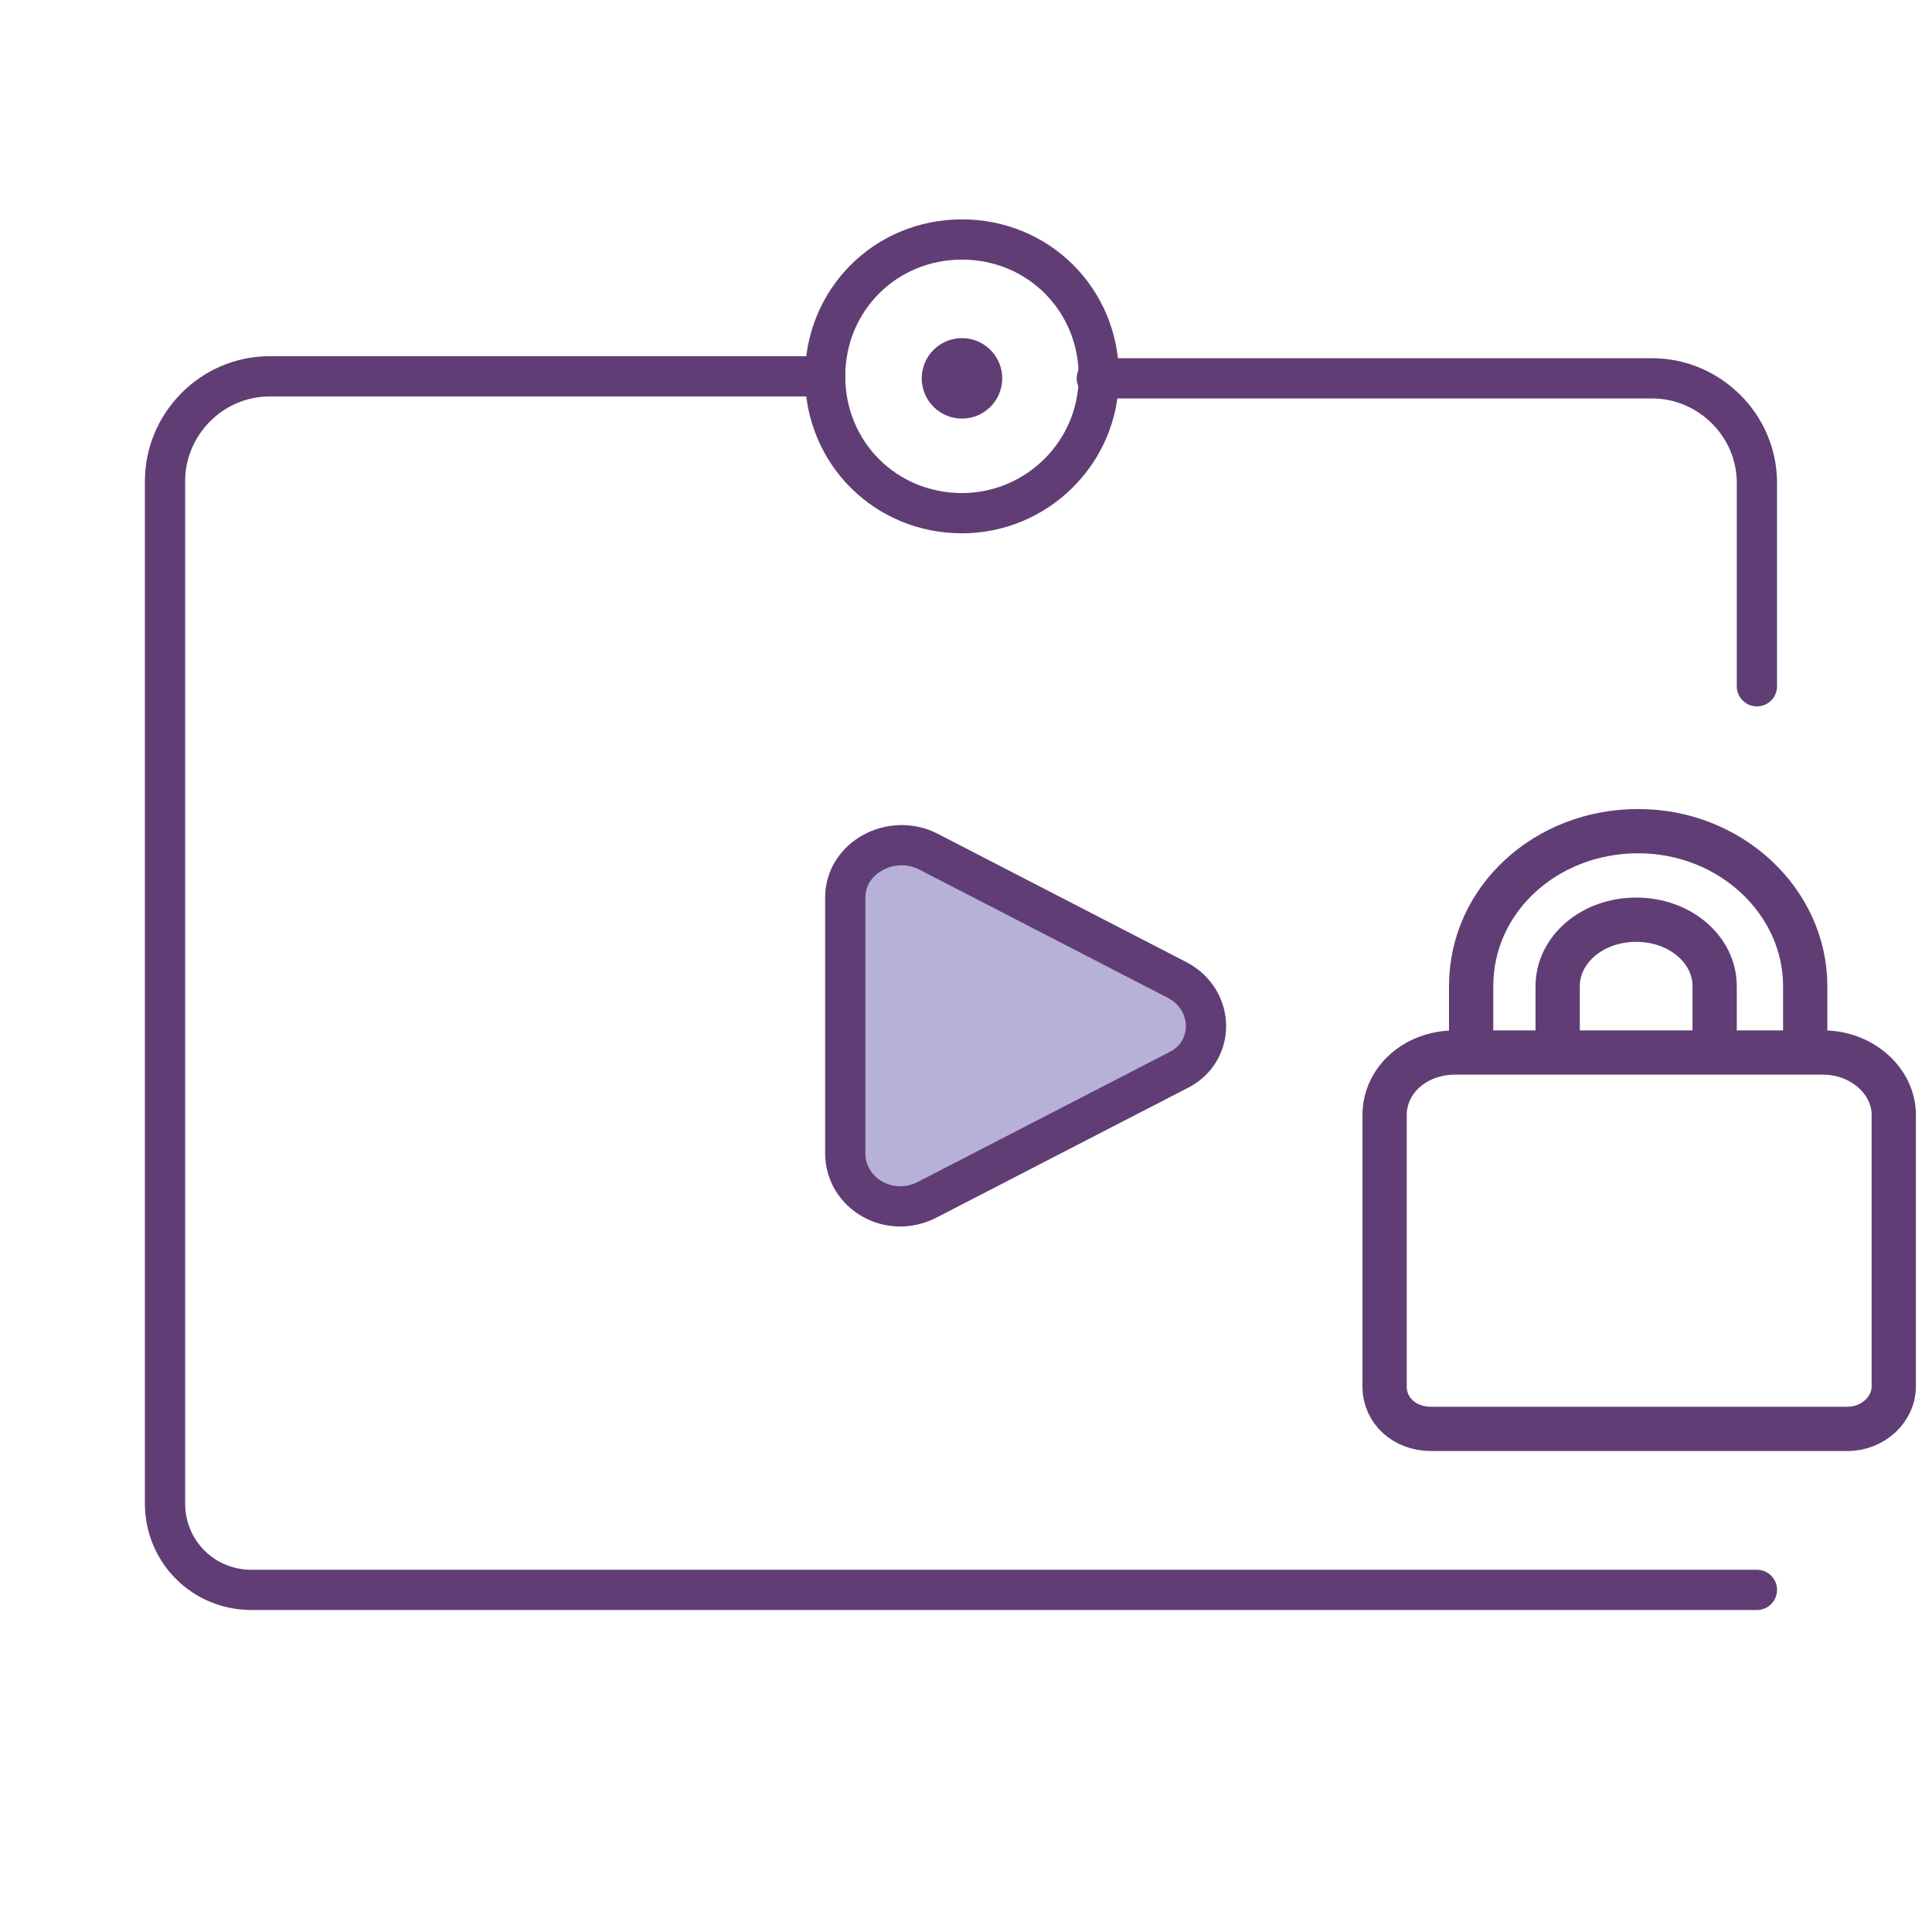
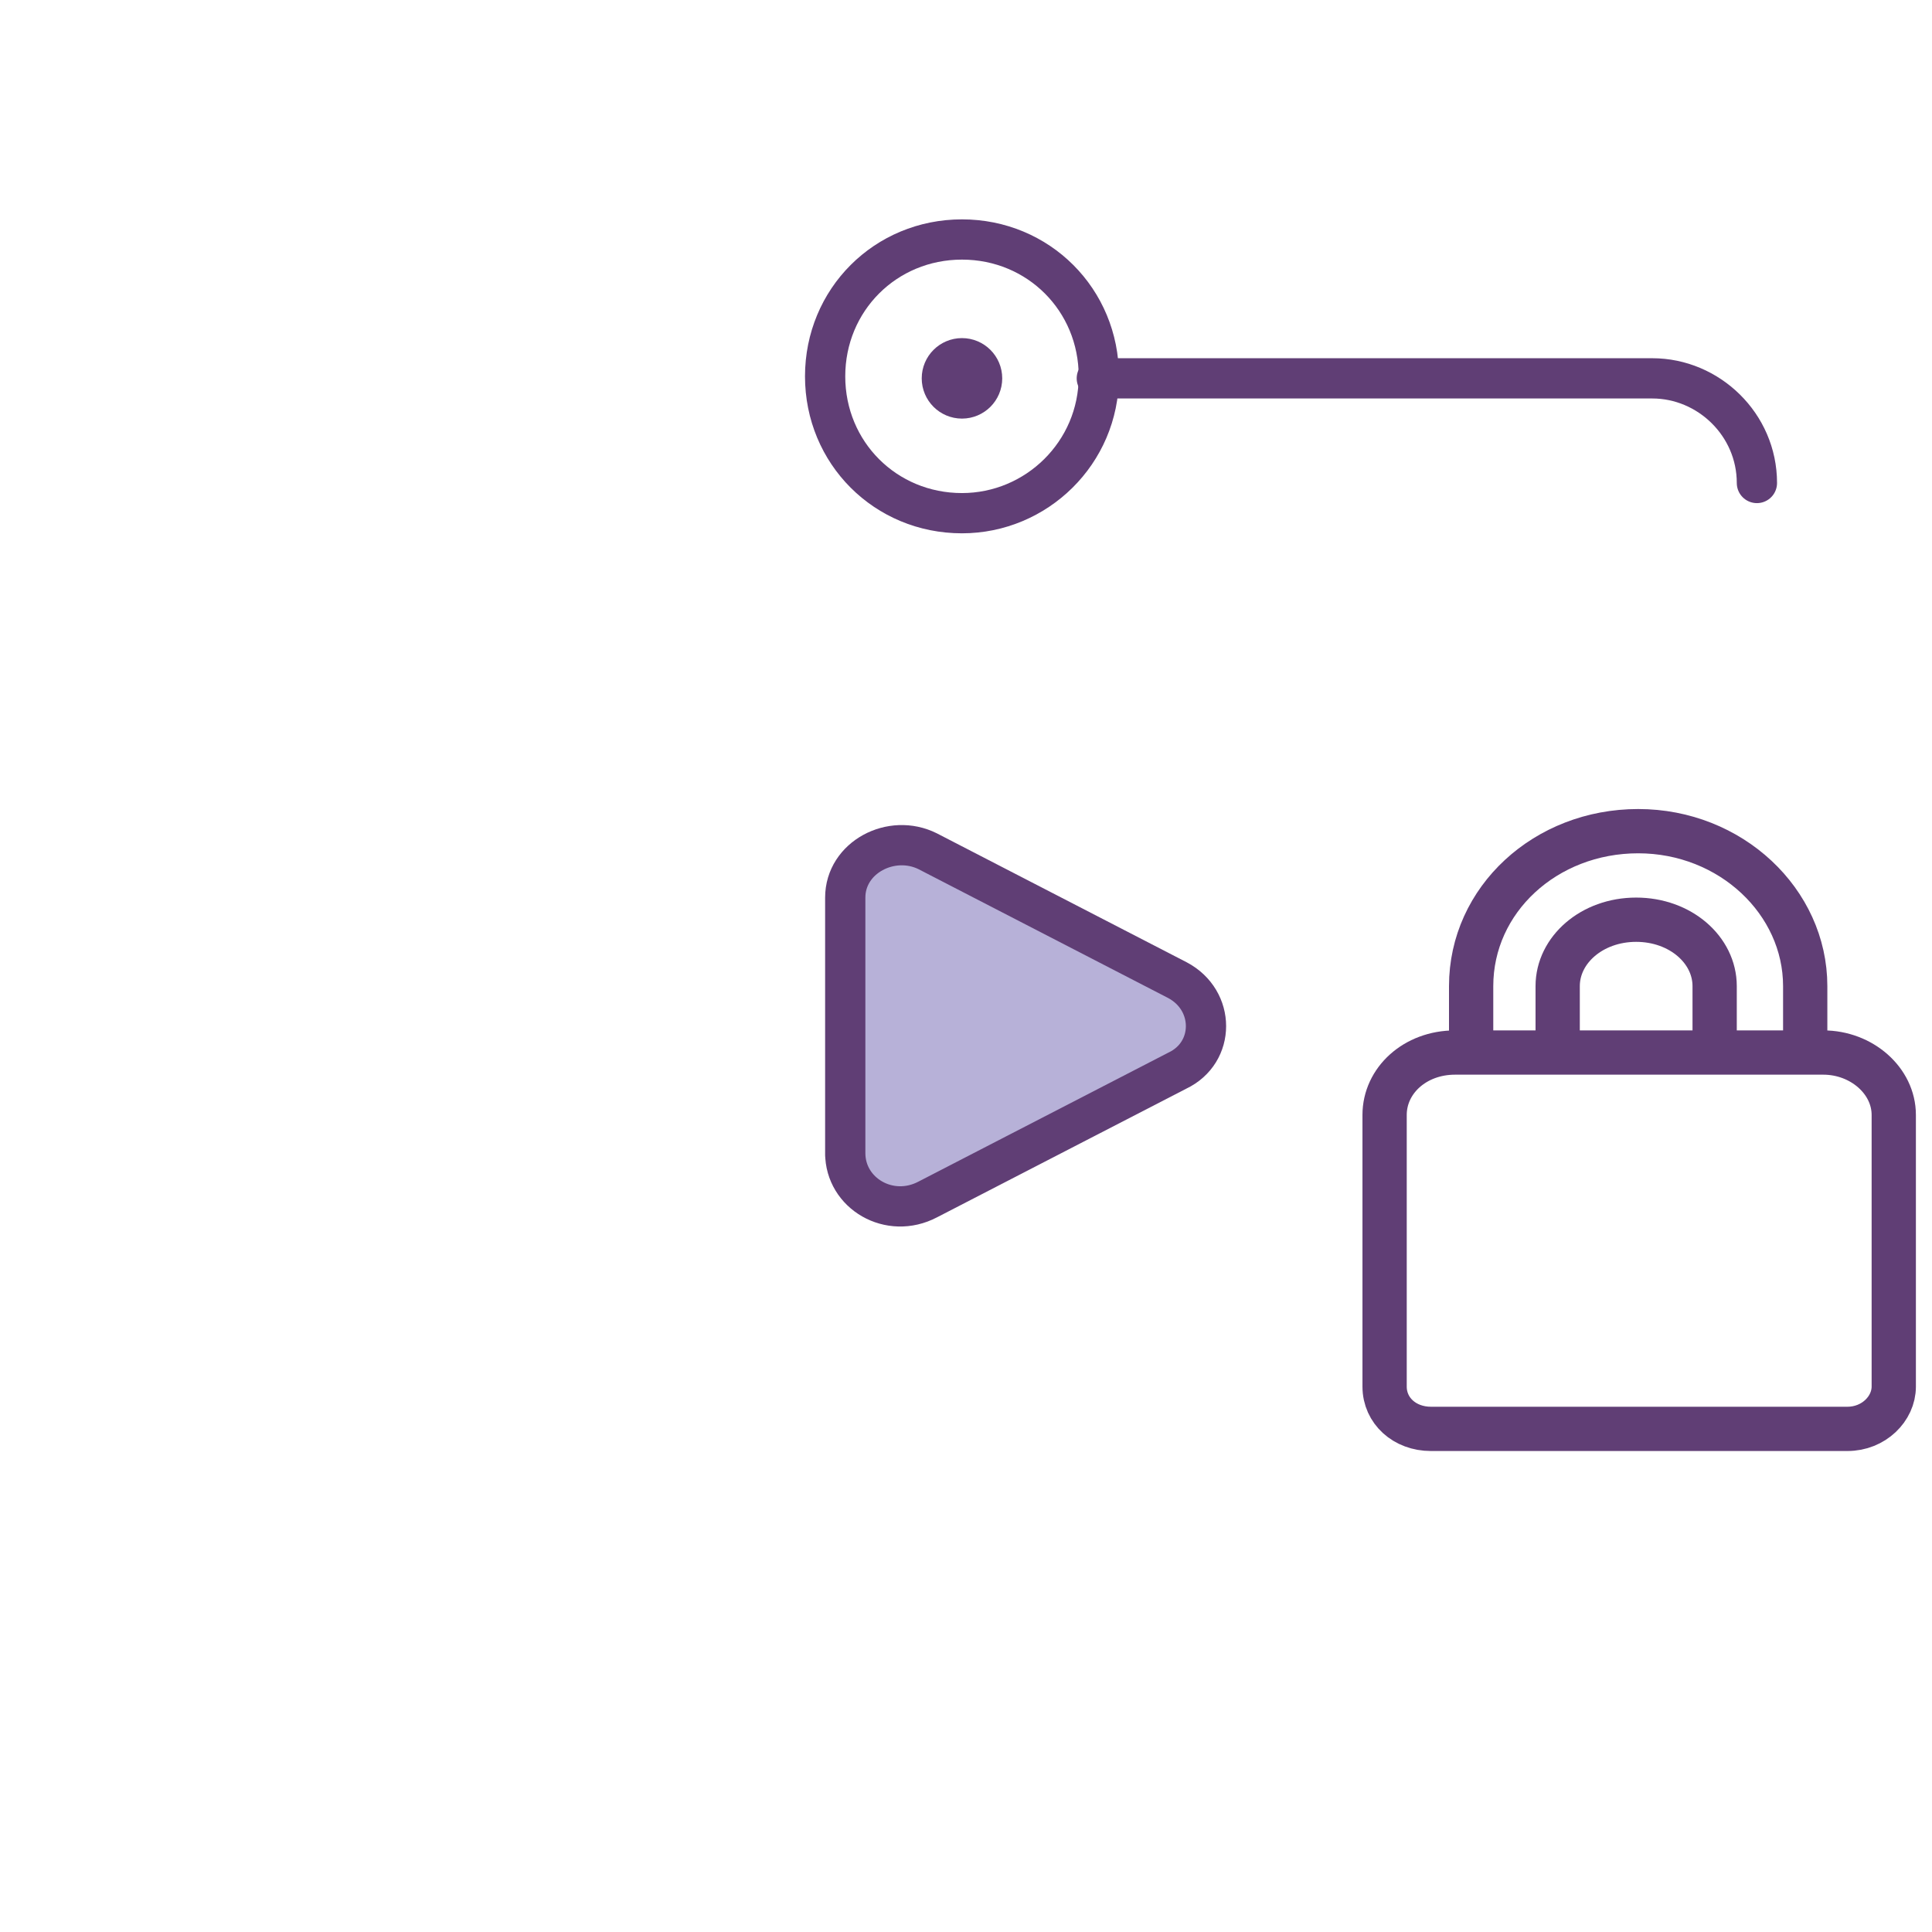
<svg xmlns="http://www.w3.org/2000/svg" id="Layer_1" version="1.1" viewBox="0 0 96 96">
  <defs>
    <style>
      .st0, .st1 {
        stroke-miterlimit: 10;
        stroke-width: 2.2px;
      }

      .st0, .st1, .st2, .st3, .st4 {
        stroke: #603e75;
      }

      .st0, .st1, .st3 {
        fill: none;
      }

      .st0, .st2, .st3, .st4 {
        stroke-linecap: round;
      }

      .st2 {
        fill: #b7b1d8;
      }

      .st2, .st3, .st4 {
        stroke-linejoin: round;
        stroke-width: 2px;
      }

      .st4 {
        fill: #333;
      }
    </style>
  </defs>
  <path class="st2" d="M42,57.4v-12.8c0-2,2.3-3.2,4.1-2.3l12.4,6.4c1.9,1,1.9,3.6,0,4.5l-12.4,6.4c-1.9,1-4.1-.3-4.1-2.3h0Z" />
  <path class="st3" d="M47.8,25.5c3.7,0,6.8-3,6.8-6.8s-3-6.8-6.8-6.8-6.8,3-6.8,6.8,3,6.8,6.8,6.8Z" />
  <circle class="st4" cx="47.8" cy="18.8" r="1" />
-   <path class="st3" d="M54.5,18.8h27.6c2.8,0,5.2,2.3,5.2,5.2v10.1" />
-   <path class="st3" d="M87.3,79H12.5c-2.4,0-4.3-1.9-4.3-4.3V23.9c0-2.8,2.3-5.2,5.2-5.2h27.6" />
+   <path class="st3" d="M54.5,18.8h27.6c2.8,0,5.2,2.3,5.2,5.2" />
  <path class="st1" d="M85.2,52.3v-3.3c0-1.8-1.7-3.3-3.9-3.3s-3.9,1.5-3.9,3.3v3.3" />
  <path class="st1" d="M73.1,52.3v-3.3c0-4.3,3.7-7.7,8.3-7.7s8.3,3.5,8.3,7.7v3.3" />
  <path class="st0" d="M90,52.3h.6c1.9,0,3.5,1.4,3.5,3.1v13.5c0,1.1-1,2.1-2.3,2.1h-20.7c-1.3,0-2.3-.9-2.3-2.1v-13.5c0-1.7,1.5-3.1,3.5-3.1h17.8Z" />
</svg>